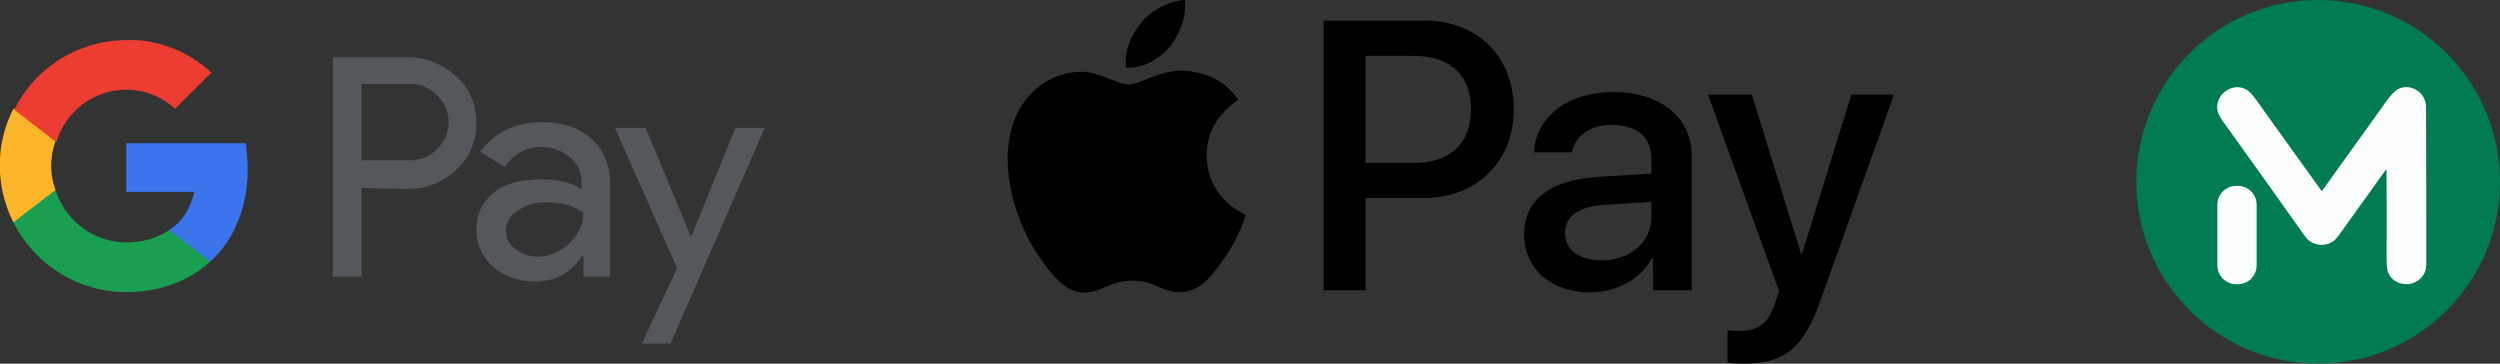
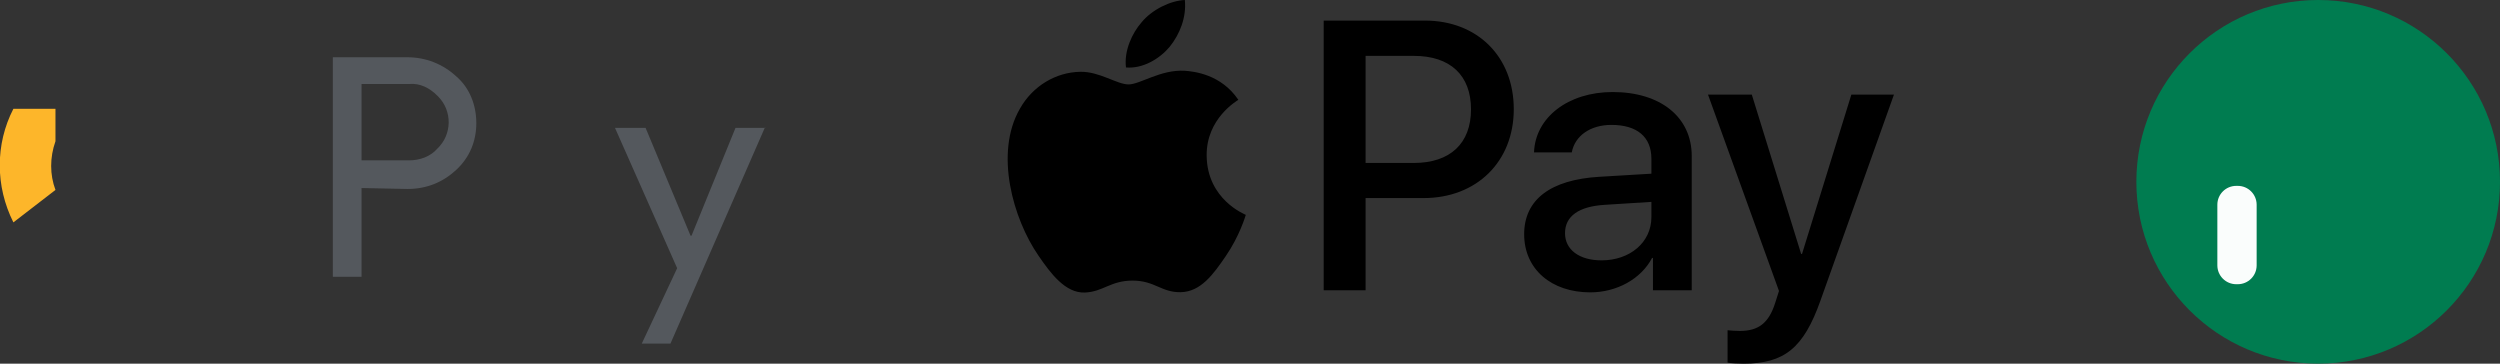
<svg xmlns="http://www.w3.org/2000/svg" width="330" height="48" viewBox="0 0 330 48" fill="none">
  <rect x="0" y="0" width="330" height="48" fill="#333333" stroke="none" />
  <g clip-path="url(#clip0_1914_2415)">
    <path d="M47.723 24.819V36.535H43.935V7.559H53.783C56.181 7.559 58.454 8.441 60.221 10.079C61.989 11.591 62.873 13.858 62.873 16.252C62.873 18.646 61.989 20.787 60.221 22.425C58.454 24.063 56.308 24.945 53.783 24.945L47.723 24.819ZM47.723 11.087V21.165H54.035C55.424 21.165 56.813 20.661 57.696 19.654C59.716 17.764 59.716 14.614 57.823 12.724L57.696 12.598C56.686 11.591 55.424 10.961 54.035 11.087H47.723Z" fill="#54585D" />
-     <path d="M71.584 16.126C74.361 16.126 76.508 16.882 78.149 18.394C79.79 19.905 80.548 21.921 80.548 24.441V36.535H77.013V33.764H76.886C75.371 36.032 73.225 37.165 70.7 37.165C68.554 37.165 66.66 36.535 65.145 35.276C63.756 34.016 62.873 32.252 62.873 30.362C62.873 28.346 63.63 26.709 65.145 25.449C66.66 24.189 68.806 23.685 71.331 23.685C73.604 23.685 75.371 24.063 76.76 24.945V24.063C76.76 22.803 76.255 21.543 75.245 20.787C74.235 19.905 72.973 19.402 71.584 19.402C69.438 19.402 67.796 20.284 66.66 22.047L63.378 20.032C65.398 17.386 68.049 16.126 71.584 16.126ZM66.786 30.488C66.786 31.496 67.291 32.378 68.049 32.882C68.933 33.512 69.943 33.89 70.953 33.89C72.468 33.89 73.983 33.26 75.119 32.126C76.381 30.992 77.013 29.606 77.013 28.095C75.876 27.213 74.235 26.709 72.089 26.709C70.574 26.709 69.311 27.087 68.301 27.843C67.291 28.472 66.786 29.354 66.786 30.488Z" fill="#54585D" />
    <path d="M101 16.756L88.501 45.354H84.714L89.385 35.401L81.179 16.882H85.219L91.153 31.118H91.279L97.086 16.882H101V16.756Z" fill="#54585D" />
-     <path d="M32.699 22.299C32.699 21.165 32.572 20.031 32.446 18.898H16.665V25.323H25.629C25.25 27.338 24.114 29.228 22.346 30.362V34.52H27.775C30.931 31.622 32.699 27.338 32.699 22.299Z" fill="#3A75ED" />
-     <path d="M16.665 38.551C21.21 38.551 24.998 37.039 27.775 34.52L22.346 30.362C20.831 31.37 18.938 32 16.665 32C12.373 32 8.585 29.102 7.323 25.071H1.768V29.354C4.671 35.024 10.353 38.551 16.665 38.551Z" fill="#199F4F" />
    <path d="M7.322 25.071C6.565 23.055 6.565 20.787 7.322 18.646V14.362H1.767C-0.631 19.024 -0.631 24.567 1.767 29.354L7.322 25.071Z" fill="#FDB62A" />
-     <path d="M16.665 11.842C19.064 11.842 21.336 12.724 23.104 14.362L27.901 9.575C24.871 6.803 20.831 5.165 16.791 5.291C10.479 5.291 4.671 8.819 1.894 14.488L7.449 18.772C8.585 14.74 12.372 11.842 16.665 11.842Z" fill="#ED3D32" />
  </g>
  <g clip-path="url(#clip1_1914_2415)">
    <path d="M154.389 6.188C153.018 7.81 150.824 9.088 148.63 8.906C148.356 6.714 149.43 4.384 150.687 2.946C152.058 1.279 154.457 0.091 156.4 0C156.628 2.284 155.737 4.521 154.389 6.188ZM156.377 9.34C153.201 9.157 150.481 11.144 148.973 11.144C147.442 11.144 145.134 9.431 142.62 9.477C139.353 9.522 136.313 11.372 134.645 14.318C131.217 20.209 133.754 28.932 137.067 33.728C138.69 36.103 140.632 38.706 143.192 38.615C145.614 38.523 146.574 37.039 149.499 37.039C152.446 37.039 153.292 38.615 155.851 38.569C158.502 38.523 160.17 36.194 161.793 33.819C163.644 31.125 164.398 28.499 164.444 28.362C164.398 28.316 159.325 26.375 159.279 20.529C159.233 15.642 163.278 13.313 163.461 13.176C161.176 9.796 157.611 9.431 156.377 9.34ZM174.727 2.717V38.318H180.257V26.146H187.912C194.905 26.146 199.818 21.351 199.818 14.409C199.818 7.467 194.996 2.717 188.095 2.717H174.727ZM180.257 7.376H186.632C191.431 7.376 194.173 9.933 194.173 14.432C194.173 18.93 191.431 21.511 186.61 21.511H180.257V7.376ZM209.918 38.592C213.392 38.592 216.614 36.834 218.076 34.048H218.19V38.318H223.309V20.598C223.309 15.46 219.196 12.148 212.866 12.148C206.993 12.148 202.651 15.505 202.491 20.118H207.473C207.884 17.926 209.918 16.487 212.706 16.487C216.088 16.487 217.985 18.063 217.985 20.963V22.927L211.084 23.338C204.662 23.726 201.189 26.352 201.189 30.919C201.189 35.532 204.777 38.592 209.918 38.592ZM211.403 34.367C208.456 34.367 206.582 32.952 206.582 30.782C206.582 28.544 208.387 27.243 211.838 27.037L217.985 26.649V28.658C217.985 31.992 215.151 34.367 211.403 34.367ZM230.142 48C235.535 48 238.071 45.945 240.288 39.711L250 12.491H244.378L237.866 33.522H237.751L231.239 12.491H225.457L234.826 38.409L234.324 39.985C233.478 42.657 232.107 43.684 229.662 43.684C229.228 43.684 228.382 43.638 228.039 43.593V47.863C228.359 47.954 229.73 48 230.142 48Z" fill="black" />
  </g>
  <circle cx="306" cy="24" r="24" fill="#007C50" />
-   <path d="M315.021 22.448C315.021 22.416 315 22.394 314.967 22.394C314.95 22.394 314.934 22.405 314.923 22.416C312.826 25.341 310.734 28.261 308.637 31.181C308.054 31.992 307.269 32.368 306.283 32.314C305.433 32.265 304.752 31.878 304.24 31.159C300.678 26.142 297.098 21.13 293.508 16.129C293.056 15.502 292.795 15.001 292.718 14.631C292.277 12.495 294.74 10.714 296.614 11.874C296.924 12.065 297.289 12.452 297.714 13.045C300.612 17.082 303.51 21.113 306.398 25.139C306.43 25.183 306.485 25.188 306.528 25.161C306.539 25.156 306.545 25.15 306.55 25.139C309.372 21.212 312.199 17.273 315.032 13.323C315.604 12.528 316.084 12.021 316.481 11.798C318.121 10.888 320.229 12.157 320.235 14.13C320.262 20.956 320.273 27.776 320.273 34.596C320.273 35.185 320.208 35.632 320.077 35.937C319.167 38.061 315.958 38.029 315.201 35.866C315.081 35.523 315.027 34.902 315.027 33.997C315.049 30.14 315.043 26.289 315.021 22.448Z" fill="#FAFDFC" />
  <path d="M295.181 24.535H295.388C296.76 24.535 297.877 25.646 297.877 27.024V35.027C297.877 36.4 296.766 37.516 295.388 37.516H295.181C293.808 37.516 292.691 36.405 292.691 35.027V27.019C292.691 25.646 293.808 24.535 295.181 24.535Z" fill="#FAFDFC" />
  <defs>
    <clipPath id="clip0_1914_2415">
      <rect width="101" height="48" fill="white" />
    </clipPath>
    <clipPath id="clip1_1914_2415">
      <rect width="117" height="48" fill="white" transform="translate(133)" />
    </clipPath>
  </defs>
</svg>